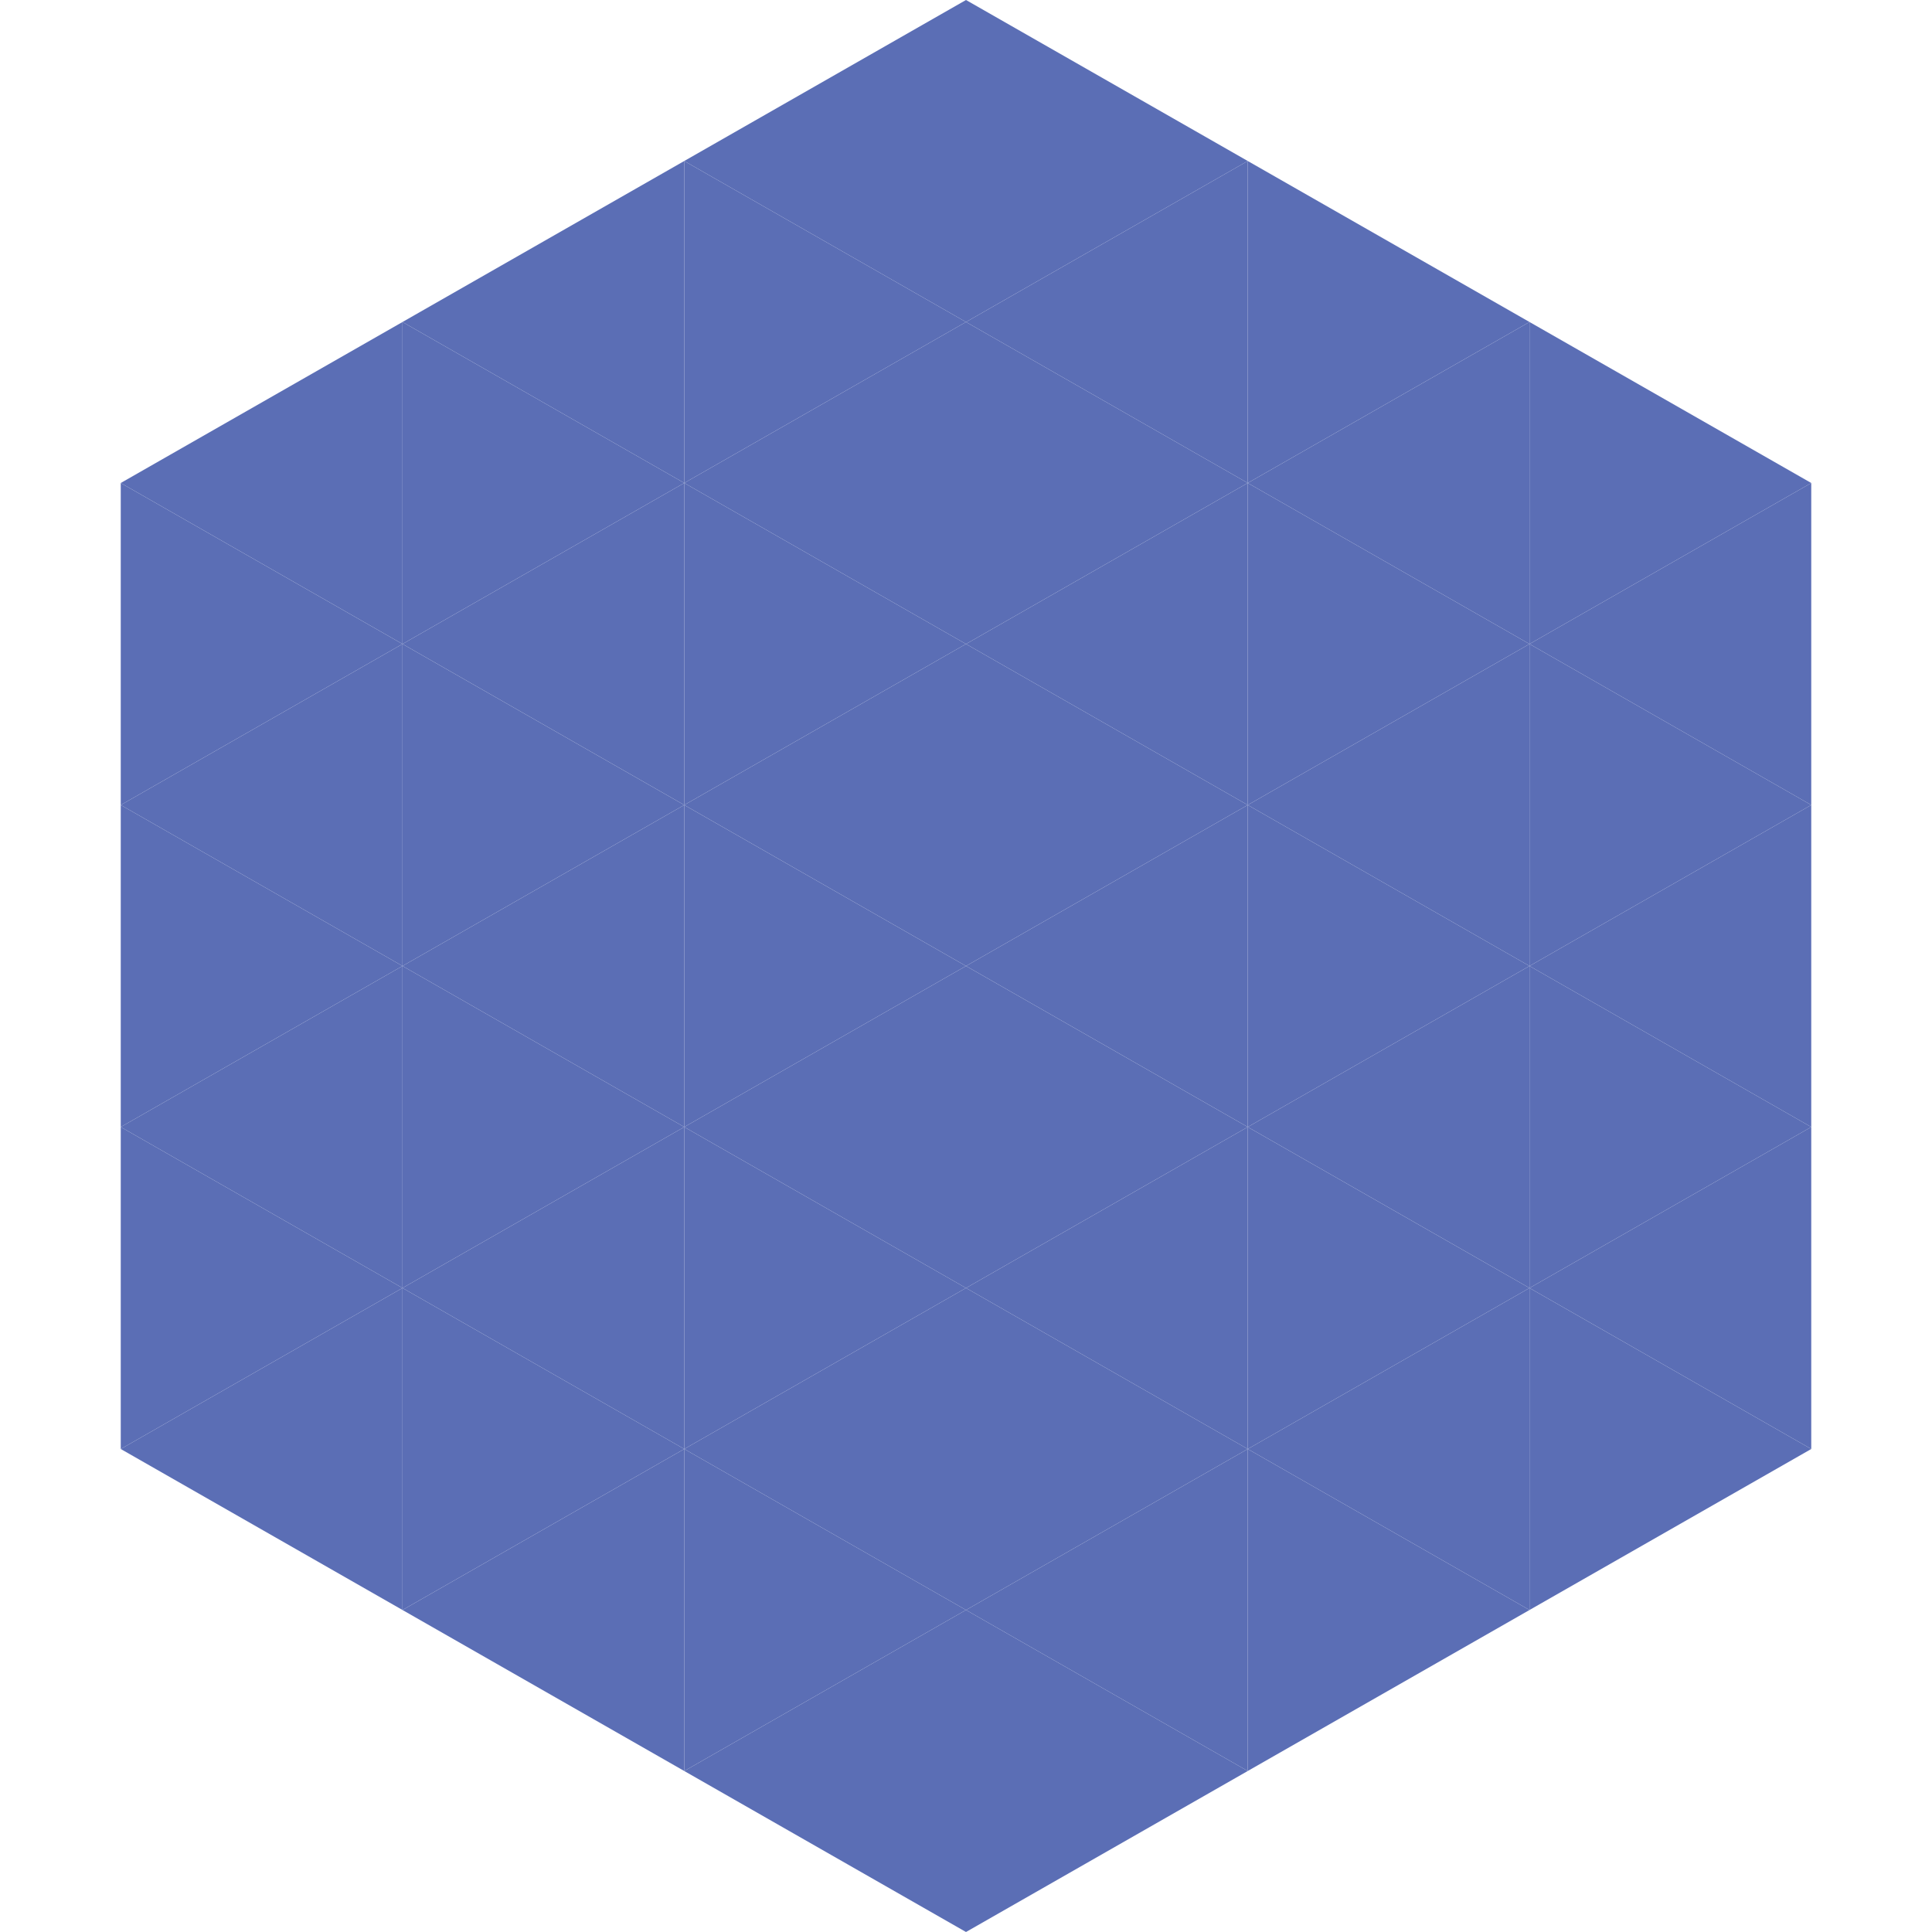
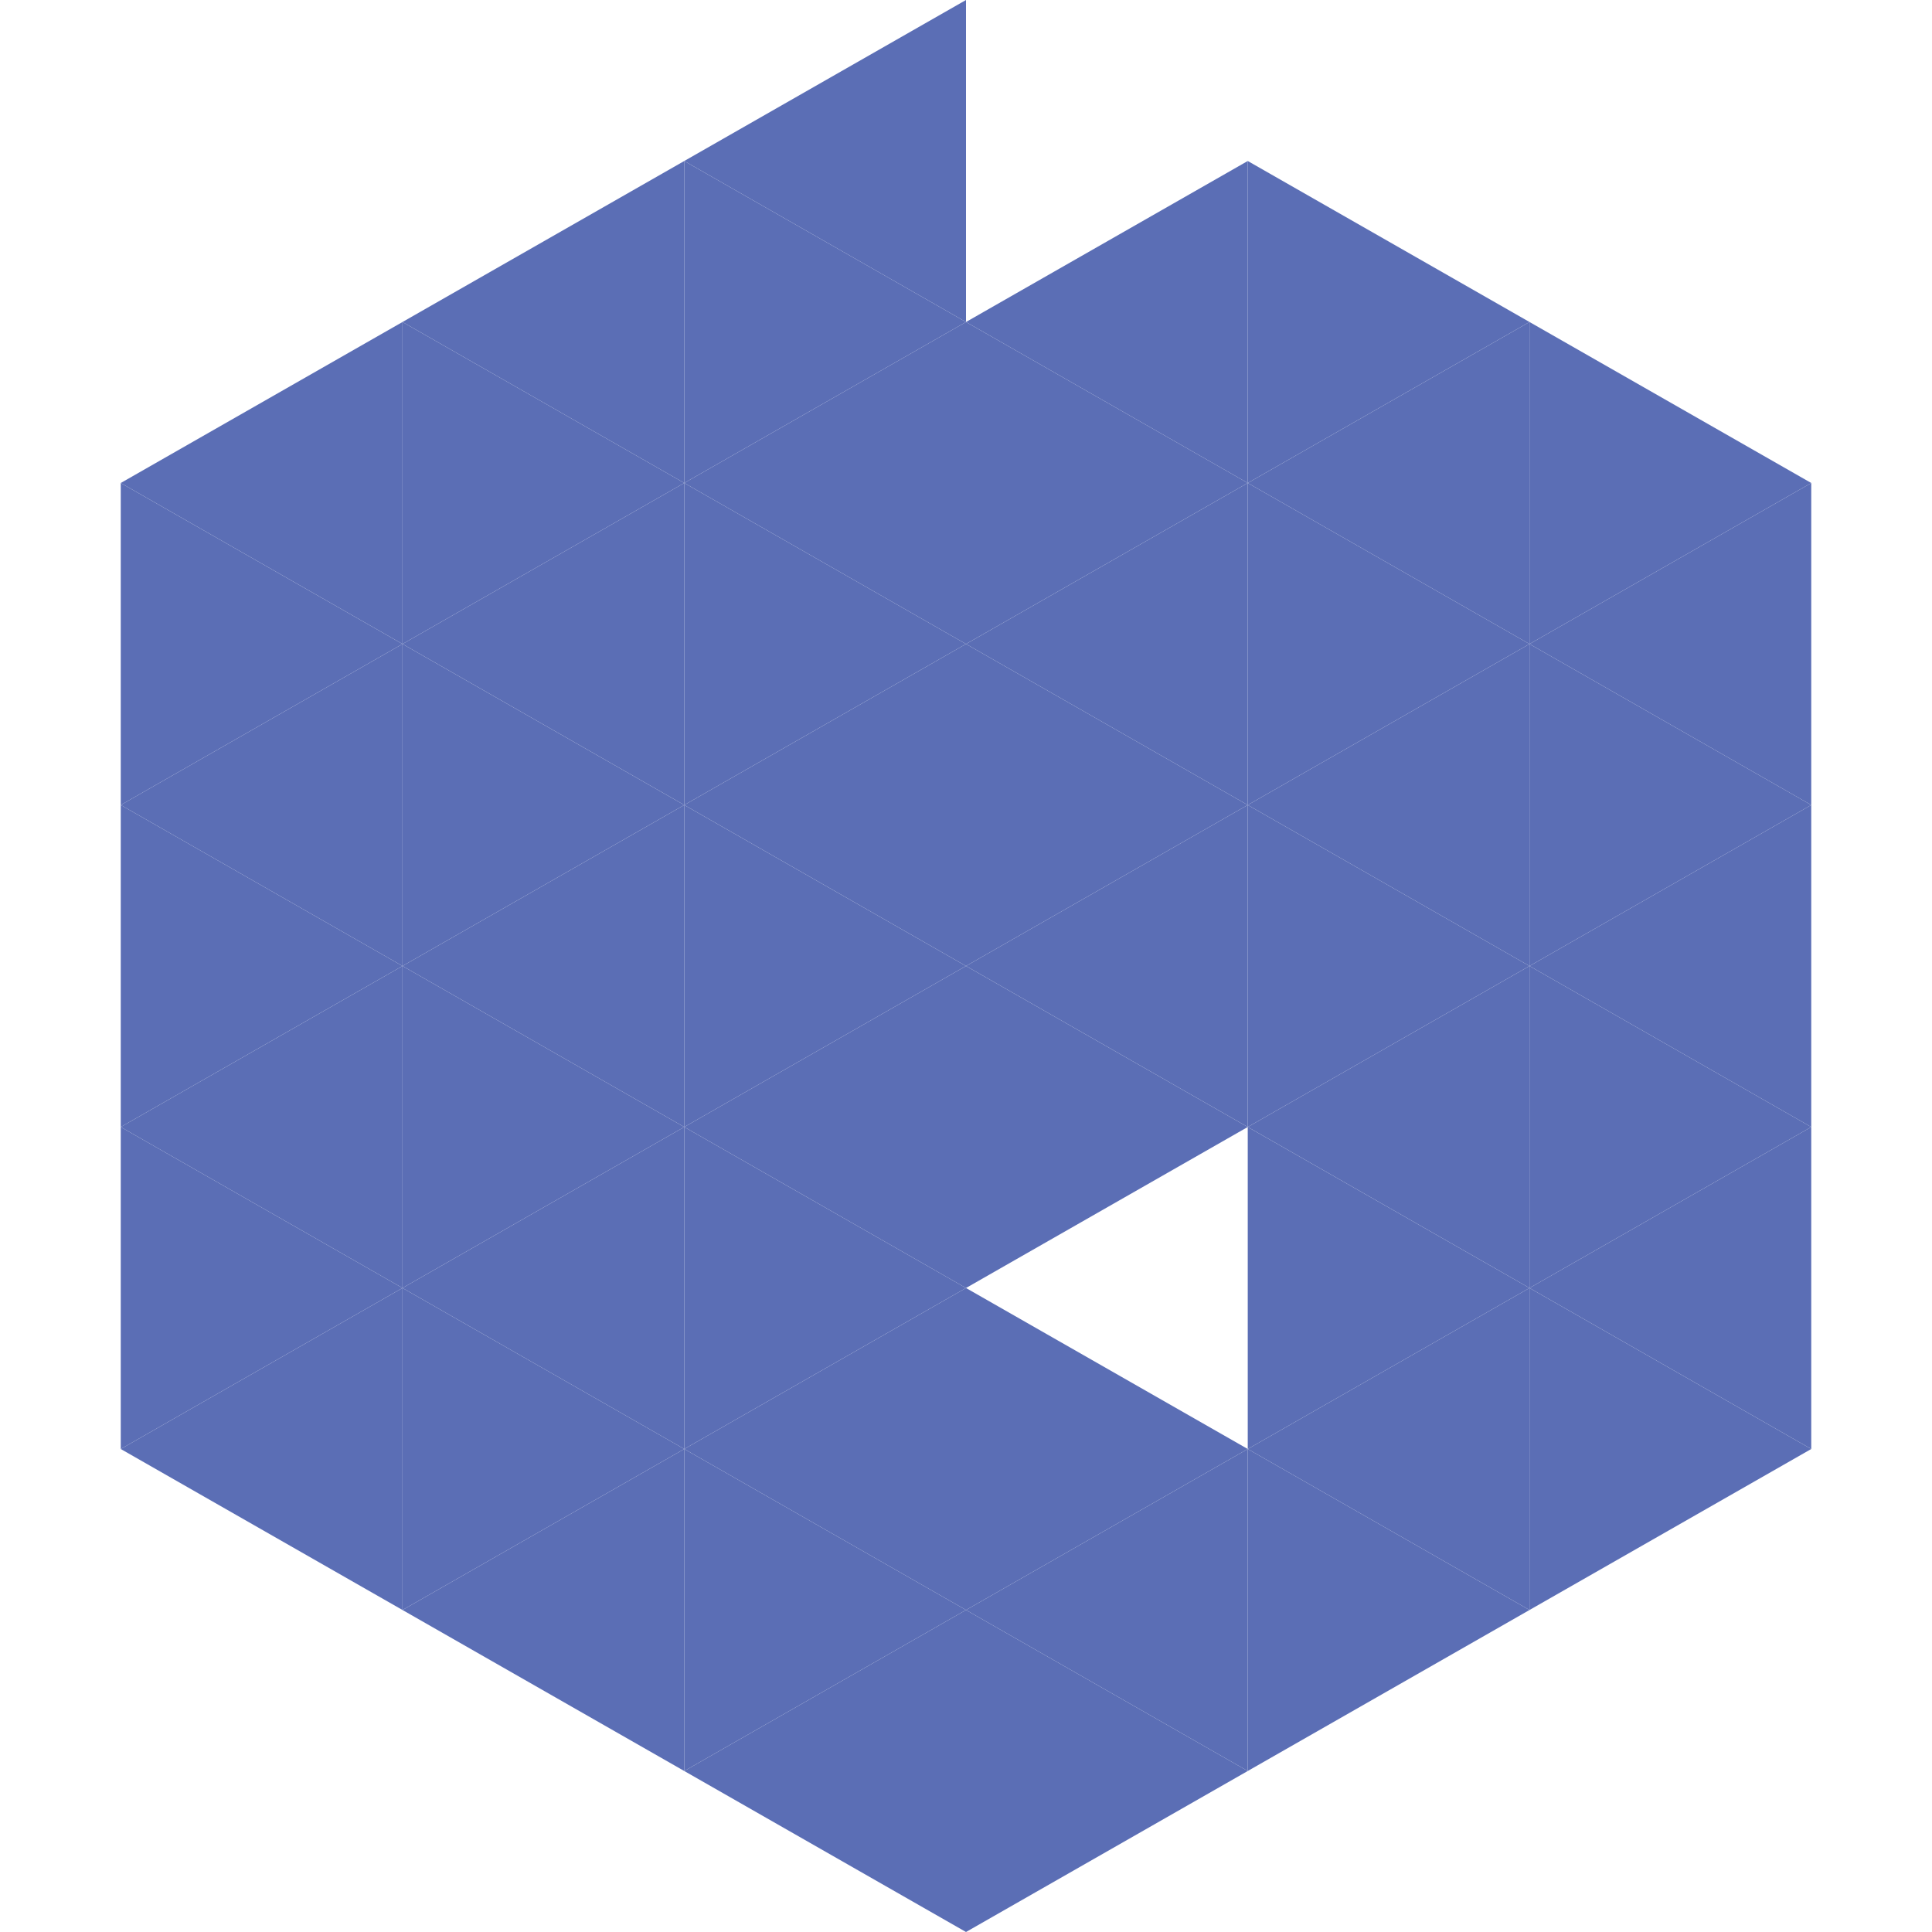
<svg xmlns="http://www.w3.org/2000/svg" width="240" height="240">
  <polygon points="50,40 15,60 50,80" style="fill:rgb(91,110,181)" />
  <polygon points="190,40 225,60 190,80" style="fill:rgb(91,110,181)" />
  <polygon points="15,60 50,80 15,100" style="fill:rgb(91,110,181)" />
  <polygon points="225,60 190,80 225,100" style="fill:rgb(91,110,181)" />
  <polygon points="50,80 15,100 50,120" style="fill:rgb(91,110,181)" />
  <polygon points="190,80 225,100 190,120" style="fill:rgb(91,110,181)" />
  <polygon points="15,100 50,120 15,140" style="fill:rgb(91,110,181)" />
  <polygon points="225,100 190,120 225,140" style="fill:rgb(91,110,181)" />
  <polygon points="50,120 15,140 50,160" style="fill:rgb(91,110,181)" />
  <polygon points="190,120 225,140 190,160" style="fill:rgb(91,110,181)" />
  <polygon points="15,140 50,160 15,180" style="fill:rgb(91,110,181)" />
  <polygon points="225,140 190,160 225,180" style="fill:rgb(91,110,181)" />
  <polygon points="50,160 15,180 50,200" style="fill:rgb(91,110,181)" />
  <polygon points="190,160 225,180 190,200" style="fill:rgb(91,110,181)" />
  <polygon points="15,180 50,200 15,220" style="fill:rgb(255,255,255); fill-opacity:0" />
  <polygon points="225,180 190,200 225,220" style="fill:rgb(255,255,255); fill-opacity:0" />
  <polygon points="50,0 85,20 50,40" style="fill:rgb(255,255,255); fill-opacity:0" />
  <polygon points="190,0 155,20 190,40" style="fill:rgb(255,255,255); fill-opacity:0" />
  <polygon points="85,20 50,40 85,60" style="fill:rgb(91,110,181)" />
  <polygon points="155,20 190,40 155,60" style="fill:rgb(91,110,181)" />
  <polygon points="50,40 85,60 50,80" style="fill:rgb(91,110,181)" />
  <polygon points="190,40 155,60 190,80" style="fill:rgb(91,110,181)" />
  <polygon points="85,60 50,80 85,100" style="fill:rgb(91,110,181)" />
  <polygon points="155,60 190,80 155,100" style="fill:rgb(91,110,181)" />
  <polygon points="50,80 85,100 50,120" style="fill:rgb(91,110,181)" />
  <polygon points="190,80 155,100 190,120" style="fill:rgb(91,110,181)" />
  <polygon points="85,100 50,120 85,140" style="fill:rgb(91,110,181)" />
  <polygon points="155,100 190,120 155,140" style="fill:rgb(91,110,181)" />
  <polygon points="50,120 85,140 50,160" style="fill:rgb(91,110,181)" />
  <polygon points="190,120 155,140 190,160" style="fill:rgb(91,110,181)" />
  <polygon points="85,140 50,160 85,180" style="fill:rgb(91,110,181)" />
  <polygon points="155,140 190,160 155,180" style="fill:rgb(91,110,181)" />
  <polygon points="50,160 85,180 50,200" style="fill:rgb(91,110,181)" />
  <polygon points="190,160 155,180 190,200" style="fill:rgb(91,110,181)" />
  <polygon points="85,180 50,200 85,220" style="fill:rgb(91,110,181)" />
  <polygon points="155,180 190,200 155,220" style="fill:rgb(91,110,181)" />
  <polygon points="120,0 85,20 120,40" style="fill:rgb(91,110,181)" />
-   <polygon points="120,0 155,20 120,40" style="fill:rgb(91,110,181)" />
  <polygon points="85,20 120,40 85,60" style="fill:rgb(91,110,181)" />
  <polygon points="155,20 120,40 155,60" style="fill:rgb(91,110,181)" />
  <polygon points="120,40 85,60 120,80" style="fill:rgb(91,110,181)" />
  <polygon points="120,40 155,60 120,80" style="fill:rgb(91,110,181)" />
  <polygon points="85,60 120,80 85,100" style="fill:rgb(91,110,181)" />
  <polygon points="155,60 120,80 155,100" style="fill:rgb(91,110,181)" />
  <polygon points="120,80 85,100 120,120" style="fill:rgb(91,110,181)" />
  <polygon points="120,80 155,100 120,120" style="fill:rgb(91,110,181)" />
  <polygon points="85,100 120,120 85,140" style="fill:rgb(91,110,181)" />
  <polygon points="155,100 120,120 155,140" style="fill:rgb(91,110,181)" />
  <polygon points="120,120 85,140 120,160" style="fill:rgb(91,110,181)" />
  <polygon points="120,120 155,140 120,160" style="fill:rgb(91,110,181)" />
  <polygon points="85,140 120,160 85,180" style="fill:rgb(91,110,181)" />
-   <polygon points="155,140 120,160 155,180" style="fill:rgb(91,110,181)" />
  <polygon points="120,160 85,180 120,200" style="fill:rgb(91,110,181)" />
  <polygon points="120,160 155,180 120,200" style="fill:rgb(91,110,181)" />
  <polygon points="85,180 120,200 85,220" style="fill:rgb(91,110,181)" />
  <polygon points="155,180 120,200 155,220" style="fill:rgb(91,110,181)" />
  <polygon points="120,200 85,220 120,240" style="fill:rgb(91,110,181)" />
  <polygon points="120,200 155,220 120,240" style="fill:rgb(91,110,181)" />
  <polygon points="85,220 120,240 85,260" style="fill:rgb(255,255,255); fill-opacity:0" />
  <polygon points="155,220 120,240 155,260" style="fill:rgb(255,255,255); fill-opacity:0" />
</svg>